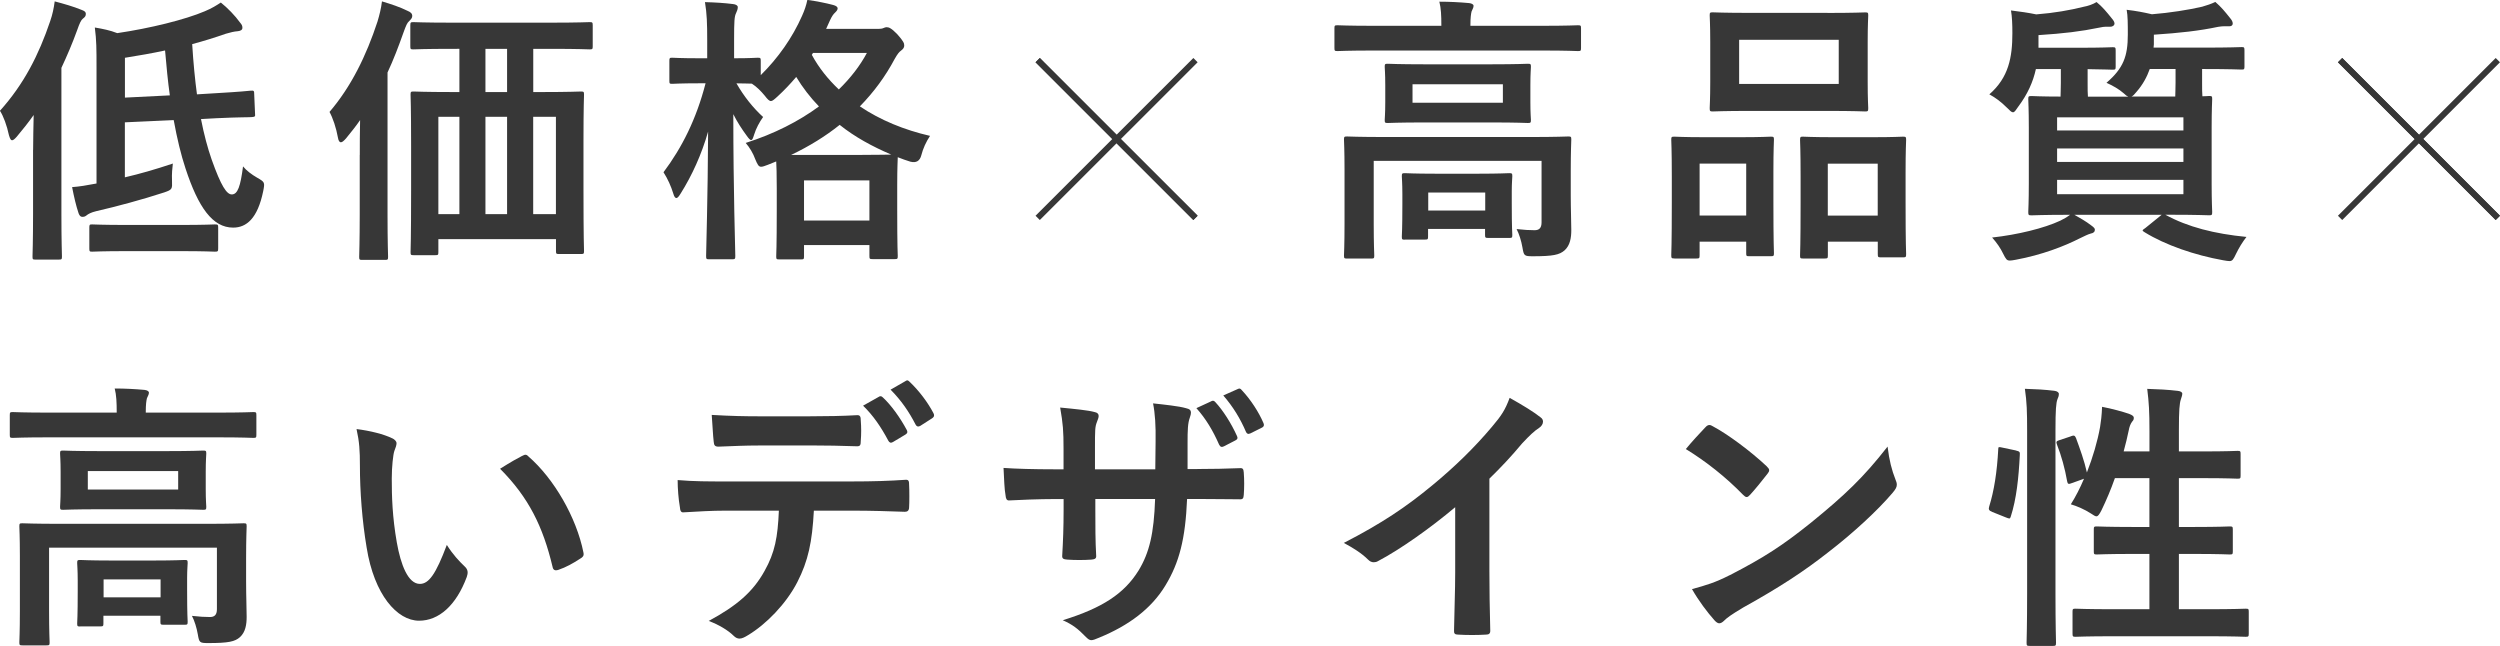
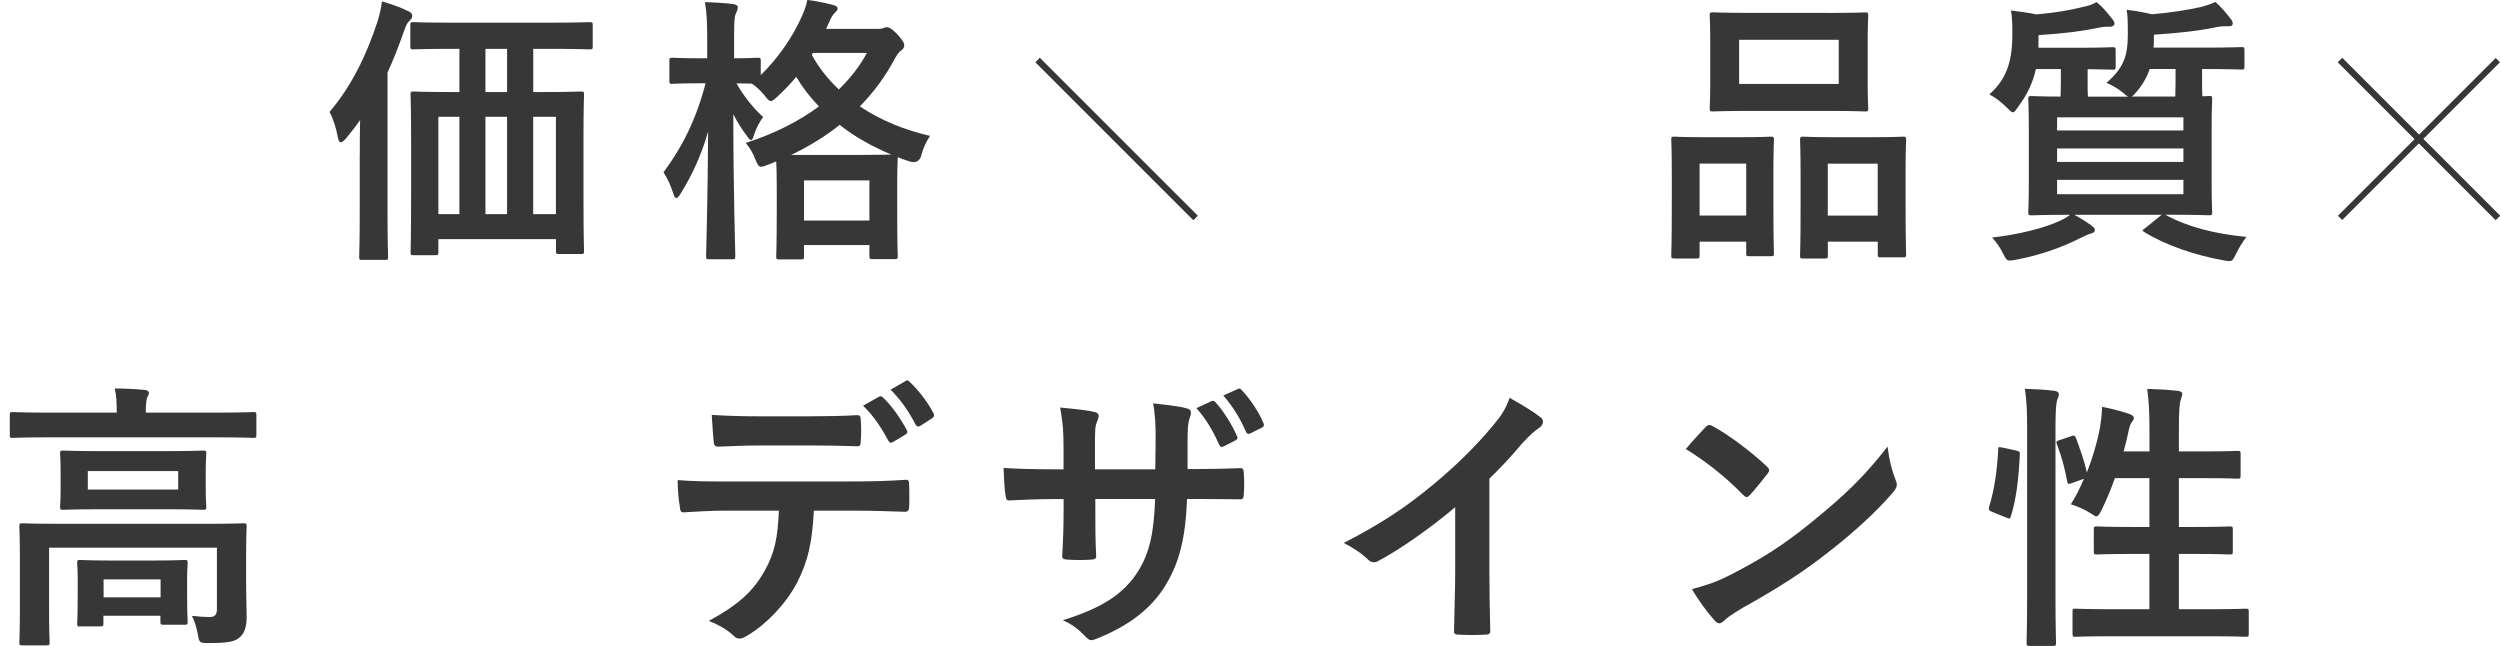
<svg xmlns="http://www.w3.org/2000/svg" viewBox="0 0 413.64 106.86">
  <g fill="#373737">
-     <path d="m5.48 24.79c0-1.67.05-3.71.09-5.76-.88 1.25-1.81 2.41-2.79 3.58-.37.42-.6.6-.79.6s-.33-.23-.51-.84c-.33-1.58-.93-3.2-1.49-4.04 3.96-4.4 6.42-9.23 8.32-14.85.37-1.07.6-2.14.74-3.25 1.58.42 3.06.84 4.41 1.39.51.19.74.33.74.7 0 .33-.14.51-.51.79-.28.23-.51.7-.93 1.9-.79 2.18-1.67 4.23-2.6 6.22v24.15c0 4.55.09 6.83.09 7.06 0 .46-.05.51-.51.51h-3.9c-.42 0-.46-.05-.46-.51 0-.28.09-2.51.09-7.06v-10.59zm27.77-5.11c.51 2.6 1.11 4.83 1.76 6.69 1.58 4.46 2.51 5.8 3.34 5.8.98 0 1.44-1.35 1.86-4.64.56.7 1.44 1.35 2.32 1.86 1.3.74 1.3.79 1.02 2.23-.93 4.55-2.79 6.04-4.97 6.04-3.39 0-5.76-3.3-7.89-9.8-.74-2.23-1.39-4.92-1.95-7.99l-8.08.37v9.1c2.42-.56 5.01-1.3 7.94-2.28-.09.74-.19 1.67-.14 2.83.05 1.39.05 1.49-1.3 1.95-3.71 1.21-7.85 2.32-11.28 3.11-.79.19-1.3.46-1.58.7-.23.19-.42.23-.7.23s-.46-.23-.6-.6c-.42-1.25-.74-2.65-1.07-4.32 1.21-.09 2.37-.28 4.04-.6v-19.12c0-3.2 0-4.5-.28-6.69 1.35.23 2.51.46 3.71.93 5.39-.79 11.24-2.23 14.49-3.62 1.21-.51 1.86-.93 2.65-1.44 1.11.88 2.37 2.18 3.2 3.34.23.28.37.46.37.84 0 .33-.28.51-.74.56-.65.05-1.21.19-2 .42-1.86.65-3.67 1.21-5.57 1.72.19 3.11.46 5.85.79 8.31l3.11-.19c3.99-.23 5.29-.37 5.8-.42s.56.05.56.56l.14 3.25c.05.46 0 .51-.51.56-.46.05-1.9 0-5.9.19l-2.55.14zm-12.3 21.87c-4.04 0-5.43.09-5.71.09-.42 0-.46-.05-.46-.56v-3.44c0-.46.05-.51.46-.51.28 0 1.67.09 5.71.09h8.92c4.04 0 5.39-.09 5.67-.09.51 0 .56.05.56.51v3.44c0 .51-.05.56-.56.56-.28 0-1.62-.09-5.67-.09zm-.28-25.4 7.43-.37c-.33-2.32-.56-4.83-.79-7.43-2.14.46-4.32.84-6.64 1.21z" />
    <path d="m59.53 25.63c0-1.67 0-3.76.05-5.76-.7 1.02-1.49 2-2.32 3.02-.37.42-.65.65-.84.65-.28 0-.42-.28-.51-.79-.28-1.58-.84-3.25-1.39-4.23 3.58-4.18 6.08-9.29 7.94-14.95.33-1.11.6-2.18.74-3.34 1.53.46 2.97.93 4.27 1.58.46.19.74.42.74.84 0 .33-.23.56-.51.84-.33.28-.51.7-.93 1.86-.84 2.37-1.67 4.55-2.65 6.64v23.49c0 4.5.09 6.78.09 7.01 0 .46-.05.51-.51.51h-3.76c-.46 0-.51-.05-.51-.51 0-.28.09-2.51.09-7.01v-9.84zm15.23-17.55c-4.55 0-6.08.09-6.36.09-.46 0-.51-.05-.51-.51v-3.44c0-.51.05-.56.51-.56.28 0 1.81.09 6.36.09h16.44c4.55 0 6.08-.09 6.36-.09.46 0 .51.05.51.56v3.44c0 .46-.05.51-.51.51-.28 0-1.81-.09-6.36-.09h-2.97v7.15h1.44c4.5 0 6.13-.09 6.45-.09.46 0 .51.05.51.51 0 .28-.09 2.09-.09 7.62v8.08c0 8.17.09 9.89.09 10.17 0 .46-.05.51-.51.51h-3.62c-.46 0-.51-.05-.51-.51v-1.95h-19.46v2.14c0 .46-.05.51-.51.51h-3.58c-.46 0-.51-.05-.51-.51 0-.28.09-2 .09-10.22v-7.34c0-6.41-.09-8.17-.09-8.5 0-.46.05-.51.51-.51.28 0 1.86.09 6.36.09h1.21v-7.15zm1.25 27.35v-16.11h-3.48v16.11zm7.89-20.2v-7.15h-3.58v7.15zm0 20.2v-16.11h-3.58v16.11zm4.32-16.11v16.11h3.76v-16.11z" />
    <path d="m145.34 4.78c.37 0 .65-.05.84-.14s.37-.14.51-.14c.37 0 .79.14 1.81 1.21.98 1.11 1.11 1.44 1.11 1.81 0 .33-.14.56-.51.84-.33.23-.6.56-1.07 1.39-1.53 2.88-3.44 5.48-5.76 7.85 3.39 2.28 7.34 3.9 11.61 4.88-.65.98-1.16 2.09-1.44 3.2q-.37 1.44-1.81 1.07c-.7-.23-1.44-.46-2.09-.74 0 .33-.09 1.63-.09 4.55v4.09c0 6.31.09 7.48.09 7.71 0 .46-.05.51-.51.51h-3.67c-.46 0-.51-.05-.51-.51v-1.81h-10.82v1.86c0 .46-.05.51-.51.51h-3.58c-.46 0-.51-.05-.51-.51 0-.28.09-1.44.09-7.71v-3.53c0-2.46-.05-3.76-.09-4.46l-1.39.56c-.51.19-.83.32-1.11.32-.42 0-.6-.37-.97-1.25-.33-.93-.93-1.95-1.58-2.69 4.69-1.49 8.78-3.58 12.12-6.04-1.44-1.49-2.69-3.11-3.76-4.88-.98 1.16-2 2.23-3.11 3.25-.56.51-.84.74-1.07.74-.28 0-.56-.28-1.02-.88-.65-.79-1.35-1.49-2.14-2-.51 0-1.35-.05-2.55-.05 1.25 2.18 2.74 4.04 4.41 5.57-.6.84-1.16 1.86-1.49 2.93-.19.6-.28.88-.51.88-.14 0-.37-.23-.7-.7-.79-1.07-1.58-2.27-2.23-3.58 0 12.58.33 22.66.33 23.45 0 .51-.05.56-.56.56h-3.76c-.46 0-.51-.05-.51-.56 0-.74.28-9.7.33-20.57-1.07 3.76-2.65 7.24-4.55 10.26-.28.46-.51.74-.7.74s-.37-.23-.51-.74c-.37-1.21-.93-2.46-1.62-3.53 3.06-4.09 5.43-8.78 6.96-14.72h-.98c-3.25 0-4.27.09-4.55.09-.42 0-.46-.05-.46-.51v-3.3c0-.46.05-.51.46-.51.28 0 1.3.09 4.55.09h1.25v-2.93c0-2.88-.05-4.41-.37-6.36 1.76.05 3.2.14 4.64.32.46.05.79.23.79.51 0 .37-.14.65-.28.98-.28.56-.33 1.3-.33 4.46v3.02c2.74 0 3.62-.09 3.9-.09.46 0 .51.05.51.51v2.37c2.88-2.83 5.25-6.22 6.83-9.8.42-.93.7-1.76.88-2.65 1.58.23 3.02.51 4.27.84.51.14.74.33.74.56s-.14.42-.37.65c-.37.33-.6.7-.88 1.3l-.65 1.44h8.64zm-2.79 20.85c2.79 0 4.23-.05 4.92-.05-3.16-1.35-6.04-2.92-8.54-4.92-2.32 1.86-5.01 3.53-8.03 4.97zm-9.52 10.86h10.82v-6.64h-10.82zm1.3-27.4c1.16 2.14 2.69 4.04 4.46 5.71 1.95-1.9 3.53-3.95 4.64-6.04h-8.92l-.19.32z" />
-     <path d="m227.2 8.36c-4.18 0-5.62.09-5.9.09-.46 0-.51-.05-.51-.51v-3.25c0-.46.05-.51.51-.51.28 0 1.72.09 5.9.09h11.28v-.14c0-1.53-.05-2.74-.33-3.85 1.72 0 3.34.09 4.92.23.46.05.74.23.74.46 0 .32-.19.56-.33.93-.09.37-.19.98-.19 2.23v.14h11.89c4.18 0 5.62-.09 5.9-.09.46 0 .51.05.51.51v3.25c0 .46-.05.51-.51.51-.28 0-1.72-.09-5.9-.09h-28zm32.69 23.82c0 2.51.09 4.46.09 5.9 0 1.25-.19 2.51-1.11 3.34-.84.74-1.9.98-5.25.98-1.44 0-1.49-.09-1.72-1.44-.19-1.11-.56-2.27-.97-3.06 1.39.14 2 .19 2.97.19.74 0 1.16-.33 1.16-1.3v-10.17h-27.77v10.4c0 3.44.09 5.02.09 5.25 0 .46-.05.51-.51.51h-3.99c-.46 0-.51-.05-.51-.51 0-.28.09-1.67.09-5.25v-9.01c0-3.25-.09-4.64-.09-4.92 0-.46.05-.51.51-.51.32 0 1.86.09 6.27.09h24.05c4.41 0 5.94-.09 6.27-.09.46 0 .51.05.51.51 0 .28-.09 1.9-.09 5.29v3.81zm-13.09-21.54c4.23 0 5.71-.09 5.99-.09.46 0 .51.05.51.51 0 .33-.09 1.02-.09 3.02v2.83c0 1.9.09 2.65.09 2.93 0 .46-.05.51-.51.51-.28 0-1.76-.09-5.99-.09h-11.19c-4.22 0-5.71.09-5.99.09-.46 0-.51-.05-.51-.51 0-.28.09-1.02.09-2.93v-2.83c0-2-.09-2.69-.09-3.02 0-.46.05-.51.51-.51.28 0 1.76.09 5.99.09zm-14.35 29.02c-.46 0-.51-.05-.51-.51 0-.33.09-1.07.09-5.34v-1.72c0-1.76-.09-2.65-.09-2.93 0-.46.05-.51.51-.51.28 0 1.49.09 5.01.09h7.24c3.48 0 4.69-.09 5.01-.09.46 0 .51.05.51.51 0 .28-.09 1.11-.09 2.46v2.04c0 4.18.09 4.92.09 5.2 0 .46-.05.51-.51.51h-3.44c-.51 0-.56-.05-.56-.51v-.98h-9.43v1.25c0 .46-.05.51-.51.51h-3.34zm16.21-25.72h-14.95v3.06h14.95zm-12.35 20.89h9.43v-2.97h-9.43z" />
    <path d="m277.03 42.76c-.46 0-.51-.05-.51-.56 0-.28.09-1.58.09-8.68v-4.32c0-4.46-.09-5.76-.09-6.08 0-.46.05-.51.51-.51.33 0 1.49.09 4.92.09h6.08c3.48 0 4.64-.09 4.97-.09.46 0 .51.05.51.51 0 .28-.09 1.63-.09 5.29v4.88c0 6.96.09 8.31.09 8.59 0 .46-.05.51-.51.51h-3.62c-.42 0-.46-.05-.46-.51v-1.9h-7.71v2.23c0 .51-.05.56-.51.56h-3.67zm4.18-7.1h7.71v-8.59h-7.71zm21.17-33.52c4.41 0 5.9-.09 6.22-.09.46 0 .51.05.51.51 0 .33-.09 1.53-.09 4.32v6.73c0 2.79.09 3.99.09 4.27 0 .51-.05.56-.51.56-.33 0-1.81-.09-6.22-.09h-12.81c-4.37 0-5.9.09-6.18.09-.46 0-.51-.05-.51-.56 0-.28.09-1.49.09-4.27v-6.74c0-2.79-.09-3.99-.09-4.32 0-.46.05-.51.51-.51.28 0 1.81.09 6.18.09h12.81zm-14.63 11.75h16.48v-7.3h-16.48v7.29zm10.54 28.88c-.42 0-.46-.05-.46-.51 0-.33.09-1.62.09-8.73v-4.32c0-4.41-.09-5.76-.09-6.04 0-.51.05-.56.46-.56.33 0 1.53.09 5.11.09h6.41c3.58 0 4.78-.09 5.06-.09.46 0 .51.05.51.56 0 .28-.09 1.62-.09 5.34v4.97c0 6.96.09 8.27.09 8.54 0 .51-.05.56-.51.56h-3.67c-.46 0-.51-.05-.51-.56v-2.04h-8.26v2.28c0 .46-.05.51-.51.51h-3.62zm4.13-7.1h8.26v-8.59h-8.26z" />
    <path d="m352.11 15.97c-.23-.09-.42-.23-.7-.51-.84-.74-1.86-1.3-2.88-1.76 2.79-2.41 3.53-4.36 3.53-7.99 0-1.67 0-3.11-.19-4.09 1.62.19 2.79.42 4.18.74 2.93-.23 6.13-.74 8.31-1.25.79-.23 1.49-.46 2.18-.79.97.84 1.58 1.58 2.46 2.69.23.28.42.56.42.88 0 .23-.14.46-.56.46-.51 0-1.07-.05-1.86.09-3.06.65-6.36 1.02-10.63 1.3v1.58c0 .19-.05.37-.05.56h8.22c4.5 0 6.08-.09 6.36-.09.42 0 .46.05.46.56v2.65c0 .46-.05.51-.46.51-.28 0-1.86-.09-6.36-.09h-.19v2.23c0 1.02 0 1.76.05 2.28.6 0 .97-.05 1.11-.05.46 0 .51.05.51.51 0 .33-.09 1.67-.09 4.74v9.24c0 3.06.09 4.41.09 4.69 0 .51-.05.56-.51.56-.33 0-1.95-.09-6.45-.09h-.79c3.71 2.04 8.17 3.16 13.42 3.67-.65.84-1.25 1.81-1.72 2.79-.42.88-.6 1.21-1.07 1.21-.23 0-.56-.05-1.07-.14-4.69-.84-9.56-2.51-13-4.64-.46-.28-.42-.32.14-.7l2.69-2.18h-14.44c.98.56 1.9 1.07 2.79 1.76.46.33.6.51.6.7 0 .33-.19.56-.7.65-.51.14-1.02.42-1.81.79-2.55 1.3-6.27 2.74-10.54 3.53-.46.09-.79.14-1.02.14-.51 0-.65-.23-1.12-1.16-.42-.88-1.02-1.76-1.81-2.65 4.18-.46 8.59-1.53 11.28-2.79.56-.28 1.07-.56 1.62-.97-4.5 0-6.08.09-6.36.09-.51 0-.56-.05-.56-.56 0-.28.09-1.63.09-4.69v-9.24c0-3.06-.09-4.41-.09-4.74 0-.46.05-.51.56-.51.23 0 1.53.09 4.78.09 0-.51.05-1.25.05-2.28v-2.27h-4.13c-.46 2.09-1.35 4.13-2.92 6.22-.42.6-.6.93-.88.93-.23 0-.51-.28-1.02-.79-.93-.93-1.86-1.63-2.88-2.18 3.2-2.79 3.81-6.13 3.81-10.12 0-1.44-.05-2.74-.23-3.76 1.53.19 2.83.37 4.18.65 2.97-.23 5.62-.7 7.8-1.25.79-.14 1.58-.42 2.18-.79.97.79 1.62 1.58 2.51 2.69.23.28.46.56.46.88 0 .23-.23.51-.7.51-.42 0-.97-.05-1.76.14-3.16.65-5.94.98-10.12 1.25v2.09h6.64c4.04 0 5.34-.09 5.62-.09.46 0 .51.05.51.56v2.65c0 .46-.05.51-.51.51-.23 0-1.35-.05-4.13-.09v2.27c0 1.02 0 1.76.05 2.28h6.64zm-11.75 3.44v2.18h20.9v-2.18zm20.9 7.38v-2.23h-20.9v2.23zm0 2.97h-20.9v2.37h20.9zm-5.57-18.34c-.46 1.3-1.16 2.6-2.18 3.76-.33.42-.6.7-.84.79h7.24c0-.51.05-1.25.05-2.32v-2.23z" />
    <path d="m8.03 72.36c-4.18 0-5.62.09-5.9.09-.46 0-.51-.05-.51-.51v-3.25c0-.46.05-.51.51-.51.28 0 1.72.09 5.9.09h11.28v-.14c0-1.53-.05-2.74-.33-3.85 1.72 0 3.34.09 4.92.23.46.05.74.23.74.46 0 .32-.19.56-.33.93-.09.37-.19.98-.19 2.23v.14h11.89c4.18 0 5.62-.09 5.9-.09.46 0 .51.05.51.51v3.25c0 .46-.05.51-.51.51-.28 0-1.72-.09-5.9-.09zm32.69 23.82c0 2.51.09 4.46.09 5.9 0 1.25-.19 2.51-1.11 3.34-.83.74-1.9.98-5.25.98-1.44 0-1.49-.09-1.72-1.44-.19-1.11-.56-2.27-.97-3.06 1.39.14 2 .19 2.97.19.74 0 1.16-.33 1.16-1.3v-10.17h-27.77v10.4c0 3.44.09 5.02.09 5.25 0 .46-.05.51-.51.51h-3.99c-.46 0-.51-.05-.51-.51 0-.28.09-1.67.09-5.25v-9.01c0-3.25-.09-4.64-.09-4.92 0-.46.05-.51.51-.51.32 0 1.86.09 6.27.09h24.05c4.41 0 5.94-.09 6.27-.09.46 0 .51.05.51.51 0 .28-.09 1.9-.09 5.29v3.81zm-13.09-21.54c4.23 0 5.71-.09 5.99-.09.46 0 .51.05.51.51 0 .33-.09 1.02-.09 3.02v2.83c0 1.9.09 2.65.09 2.93 0 .46-.05.51-.51.51-.28 0-1.76-.09-5.99-.09h-11.19c-4.22 0-5.71.09-5.99.09-.46 0-.51-.05-.51-.51 0-.28.09-1.02.09-2.93v-2.83c0-2-.09-2.69-.09-3.02 0-.46.05-.51.51-.51.28 0 1.76.09 5.99.09zm-14.35 29.02c-.46 0-.51-.05-.51-.51 0-.33.09-1.07.09-5.34v-1.72c0-1.76-.09-2.65-.09-2.93 0-.46.05-.51.51-.51.28 0 1.49.09 5.01.09h7.24c3.48 0 4.69-.09 5.01-.09.46 0 .51.05.51.51 0 .28-.09 1.11-.09 2.46v2.04c0 4.18.09 4.92.09 5.2 0 .46-.05.51-.51.51h-3.44c-.51 0-.56-.05-.56-.51v-.98h-9.43v1.25c0 .46-.05.51-.51.51h-3.34zm16.21-25.72h-14.96v3.06h14.95v-3.06zm-12.35 20.89h9.43v-2.97h-9.43z" />
-     <path d="m64.87 72.5c.42.19.74.51.74.84 0 .28-.14.74-.37 1.3-.19.56-.42 2.55-.42 4.55 0 2.97.09 6.31.84 10.59.65 3.67 1.86 6.83 3.81 6.83 1.49 0 2.65-1.63 4.46-6.45 1.02 1.62 2.04 2.69 2.97 3.58.56.51.56 1.07.33 1.72-1.76 4.74-4.64 7.24-7.89 7.24-3.62 0-7.43-4.27-8.68-12.12-.74-4.41-1.11-9.24-1.11-13.51 0-2.55-.09-3.95-.56-6.08 2.23.28 4.5.84 5.9 1.53zm21.54 2.93c.19-.09.37-.19.51-.19.19 0 .33.09.51.28 4.23 3.67 7.94 10.08 9.1 15.88.14.6-.14.79-.51 1.02-1.21.79-2.37 1.44-3.62 1.86-.56.19-.88.05-.98-.51-1.58-6.64-3.95-11.47-8.68-16.21 1.76-1.11 2.92-1.76 3.67-2.14z" />
    <path d="m134.66 84.48c-.28 5.2-.93 8.31-2.74 11.84-1.86 3.62-5.2 7.01-8.17 8.78-.51.32-.98.56-1.39.56-.33 0-.65-.14-.97-.46-.93-.93-2.51-1.86-4.13-2.46 4.55-2.46 7.29-4.74 9.24-8.27 1.72-3.06 2.18-5.57 2.37-9.98h-8.82c-2.32 0-4.6.14-6.96.28-.42.05-.56-.28-.6-.88-.23-1.3-.37-3.06-.37-4.46 2.6.23 5.2.23 7.89.23h20.85c3.62 0 6.31-.09 9.05-.28.46 0 .51.28.51.93.05.6.05 2.97 0 3.58 0 .6-.28.79-.7.79-2.41-.09-5.62-.19-8.82-.19h-6.22zm-9.19-10.77c-2.14 0-3.99.09-6.59.19-.6 0-.74-.23-.79-.79-.14-1.11-.19-2.79-.33-4.46 3.25.19 5.62.23 7.71.23h8.54c2.6 0 5.53-.05 7.85-.19.46 0 .56.28.56.88.09 1.11.09 2.28 0 3.39 0 .65-.09.88-.6.88-2.51-.09-5.25-.14-7.8-.14h-8.54zm19.97-8.08c.23-.14.42-.09.65.14 1.35 1.25 2.83 3.3 3.95 5.39.14.28.14.51-.23.74l-2.09 1.25c-.33.19-.56.09-.74-.23-1.21-2.28-2.51-4.18-4.18-5.8l2.65-1.49zm4.41-2.6c.28-.19.42-.09.65.14 1.58 1.49 3.06 3.48 3.95 5.2.14.28.19.56-.23.84l-1.95 1.25c-.42.23-.65.05-.79-.23-1.07-2.09-2.37-3.99-4.13-5.76l2.51-1.44z" />
    <path d="m198.13 77.6c2.28 0 4.88-.05 7.01-.14.56-.05.6.23.65.74.09 1.16.09 2.51 0 3.67-.05.6-.14.79-.79.74-1.58 0-4.41-.05-6.69-.05h-1.9c-.28 6.64-1.3 10.54-3.58 14.3-2.32 3.85-6.08 6.64-10.96 8.64-.65.28-1.02.42-1.3.42s-.51-.14-.88-.51c-1.39-1.44-2.28-2.09-3.85-2.79 6.59-2.04 10.17-4.41 12.54-8.22 1.81-2.97 2.55-6.18 2.74-11.84h-9.89v1.67c0 2.74 0 5.25.14 7.71.05.51-.28.6-.79.65-1.21.09-2.74.09-3.99 0-.6-.05-.88-.14-.84-.65.14-2.41.23-4.69.23-7.61v-1.76h-1.39c-2.51 0-6.22.14-7.66.23-.37 0-.51-.28-.56-.88-.19-.98-.23-2.6-.33-4.5 1.95.14 4.97.23 8.54.23h1.39v-3.39c0-2.97-.09-4.13-.56-6.83 2.41.23 4.69.46 5.67.74.51.09.7.33.7.65 0 .28-.14.6-.28.98-.33.84-.33 1.3-.33 4.46v3.39h9.98l.05-4.55c.05-2.6-.09-4.74-.42-6.36 1.76.19 4.32.46 5.43.79.65.14.84.37.84.74 0 .19-.05.46-.19.84-.33.88-.37 2.09-.37 4.09v4.41h1.62zm2.32-11.24c.23-.09.42-.09.65.19 1.25 1.35 2.6 3.44 3.58 5.62.14.33.09.51-.28.7l-1.9.98c-.37.19-.6.09-.79-.28-1.02-2.32-2.18-4.27-3.76-6.04l2.51-1.16zm4.36-2c.28-.14.42-.09.65.19 1.49 1.58 2.83 3.67 3.58 5.43.14.28.14.6-.28.79l-1.86.93c-.42.19-.6.05-.74-.23-.93-2.18-2.14-4.18-3.76-6.04z" />
-     <path d="m246.43 94.55c0 3.2.05 5.94.14 9.66.05.6-.19.79-.7.79-1.49.09-3.16.09-4.64 0-.51 0-.7-.19-.65-.74.05-3.34.19-6.36.19-9.52v-10.82c-4.09 3.44-9.05 6.96-12.77 8.92-.23.14-.46.19-.7.19-.37 0-.65-.14-.97-.46-1.07-1.07-2.6-2-3.99-2.74 6.41-3.3 10.35-5.99 14.63-9.52 3.67-3.02 7.01-6.27 9.89-9.7 1.58-1.86 2.18-2.79 2.92-4.78 2.09 1.16 4.13 2.41 5.15 3.25.28.19.37.46.37.7 0 .37-.28.79-.65 1.02-.79.51-1.53 1.21-2.79 2.55-1.81 2.18-3.53 3.99-5.43 5.85v15.37z" />
+     <path d="m246.43 94.55c0 3.2.05 5.94.14 9.66.05.6-.19.79-.7.79-1.49.09-3.16.09-4.64 0-.51 0-.7-.19-.65-.74.05-3.34.19-6.36.19-9.52v-10.82c-4.09 3.44-9.05 6.96-12.77 8.92-.23.14-.46.19-.7.19-.37 0-.65-.14-.97-.46-1.07-1.07-2.6-2-3.99-2.74 6.41-3.3 10.35-5.99 14.63-9.52 3.67-3.02 7.01-6.27 9.89-9.7 1.58-1.86 2.18-2.79 2.92-4.78 2.09 1.16 4.13 2.41 5.15 3.25.28.19.37.46.37.7 0 .37-.28.79-.65 1.02-.79.51-1.53 1.21-2.79 2.55-1.81 2.18-3.53 3.99-5.43 5.85z" />
    <path d="m282.18 70.69c.19-.23.42-.37.65-.37.19 0 .37.09.6.23 2.37 1.25 6.22 4.09 8.87 6.59.28.28.42.46.42.65s-.09.37-.28.6c-.7.93-2.23 2.79-2.88 3.48-.23.23-.37.37-.56.37s-.37-.14-.6-.37c-2.79-2.88-6.13-5.53-9.47-7.57 1.02-1.25 2.37-2.69 3.25-3.62zm4.04 24.47c5.67-2.93 8.68-4.88 13.37-8.64 5.66-4.6 8.78-7.57 12.72-12.63.28 2.32.7 3.9 1.3 5.43.14.32.23.6.23.88 0 .42-.23.79-.74 1.39-2.46 2.88-6.45 6.59-10.68 9.84-3.85 3.02-7.75 5.62-14.02 9.1-2.09 1.25-2.69 1.72-3.11 2.14-.28.28-.56.46-.84.46-.23 0-.51-.19-.79-.51-1.16-1.3-2.6-3.2-3.71-5.15 2.37-.65 3.81-1.07 6.27-2.32z" />
    <path d="m333.54 74.54c.6.14.7.23.65.74-.19 3.81-.56 7.29-1.49 10.17-.14.46-.23.37-.74.19l-2.32-.93c-.6-.23-.65-.46-.51-.93.79-2.51 1.3-5.71 1.49-9.43 0-.46.09-.42.74-.28l2.18.46zm1.86-3.2c0-3.3-.05-4.78-.37-7.01 1.76.05 3.34.14 4.88.33.46.05.74.28.74.51 0 .33-.09.56-.23.88-.23.6-.33 1.76-.33 5.15v26.98c0 5.25.09 7.89.09 8.13 0 .51-.05.56-.51.56h-3.85c-.46 0-.51-.05-.51-.56 0-.23.09-2.88.09-8.08v-26.88zm7.24.84c.51-.19.65-.14.84.28.65 1.76 1.39 3.81 1.81 5.71.98-2.51 1.76-5.15 2.18-7.52.14-.84.28-1.95.33-3.34 1.53.28 3.53.84 4.46 1.16.6.23.79.42.79.65 0 .33-.09.42-.28.65-.28.37-.46.88-.56 1.44-.23 1.11-.51 2.28-.84 3.48h4.27v-3.34c0-3.3-.09-4.74-.37-7.01 1.76.05 3.48.14 5.06.33.46.05.74.23.74.46 0 .33-.14.6-.23.93-.23.7-.33 1.76-.33 5.15v3.48h3.9c4.13 0 5.53-.09 5.8-.09.46 0 .51.05.51.51v3.58c0 .46-.05.51-.51.51-.28 0-1.67-.09-5.8-.09h-3.9v8.08h2.51c4.18 0 5.62-.09 5.9-.09.46 0 .51.05.51.51v3.62c0 .46-.05.51-.51.51-.28 0-1.72-.09-5.9-.09h-2.51v9.15h4.69c4.55 0 6.08-.09 6.36-.09.46 0 .51.05.51.51v3.58c0 .51-.05.56-.51.56-.28 0-1.81-.09-6.36-.09h-15.42c-4.55 0-6.13.09-6.36.09-.46 0-.51-.05-.51-.56v-3.58c0-.46.05-.51.51-.51.23 0 1.81.09 6.36.09h5.85v-9.15h-2.79c-4.18 0-5.57.09-5.9.09-.46 0-.51-.05-.51-.51v-3.62c0-.46.05-.51.51-.51.33 0 1.72.09 5.9.09h2.79v-8.08h-5.71c-.65 1.86-1.44 3.71-2.23 5.34-.37.7-.56.98-.84.98-.19 0-.46-.19-.88-.46-1.07-.7-2.37-1.25-3.34-1.53.79-1.25 1.53-2.69 2.18-4.23l-1.95.7c-.6.23-.74.23-.84-.28-.37-2.14-.97-4.27-1.67-6.04-.19-.51-.14-.6.46-.79l1.81-.6z" />
  </g>
  <path d="m171.69 9.95 26.11 26.1" fill="none" stroke="#373737" stroke-miterlimit="10" />
  <path d="m171.69 9.95 26.11 26.1" fill="none" stroke="#373737" stroke-miterlimit="10" />
-   <path d="m197.8 9.95-26.11 26.1" fill="none" stroke="#373737" stroke-miterlimit="10" />
  <path d="m387.18 9.95 26.1 26.1" fill="none" stroke="#373737" stroke-miterlimit="10" />
  <path d="m387.18 9.95 26.1 26.1" fill="none" stroke="#373737" stroke-miterlimit="10" />
  <path d="m413.28 9.95-26.1 26.1" fill="none" stroke="#373737" stroke-miterlimit="10" />
</svg>